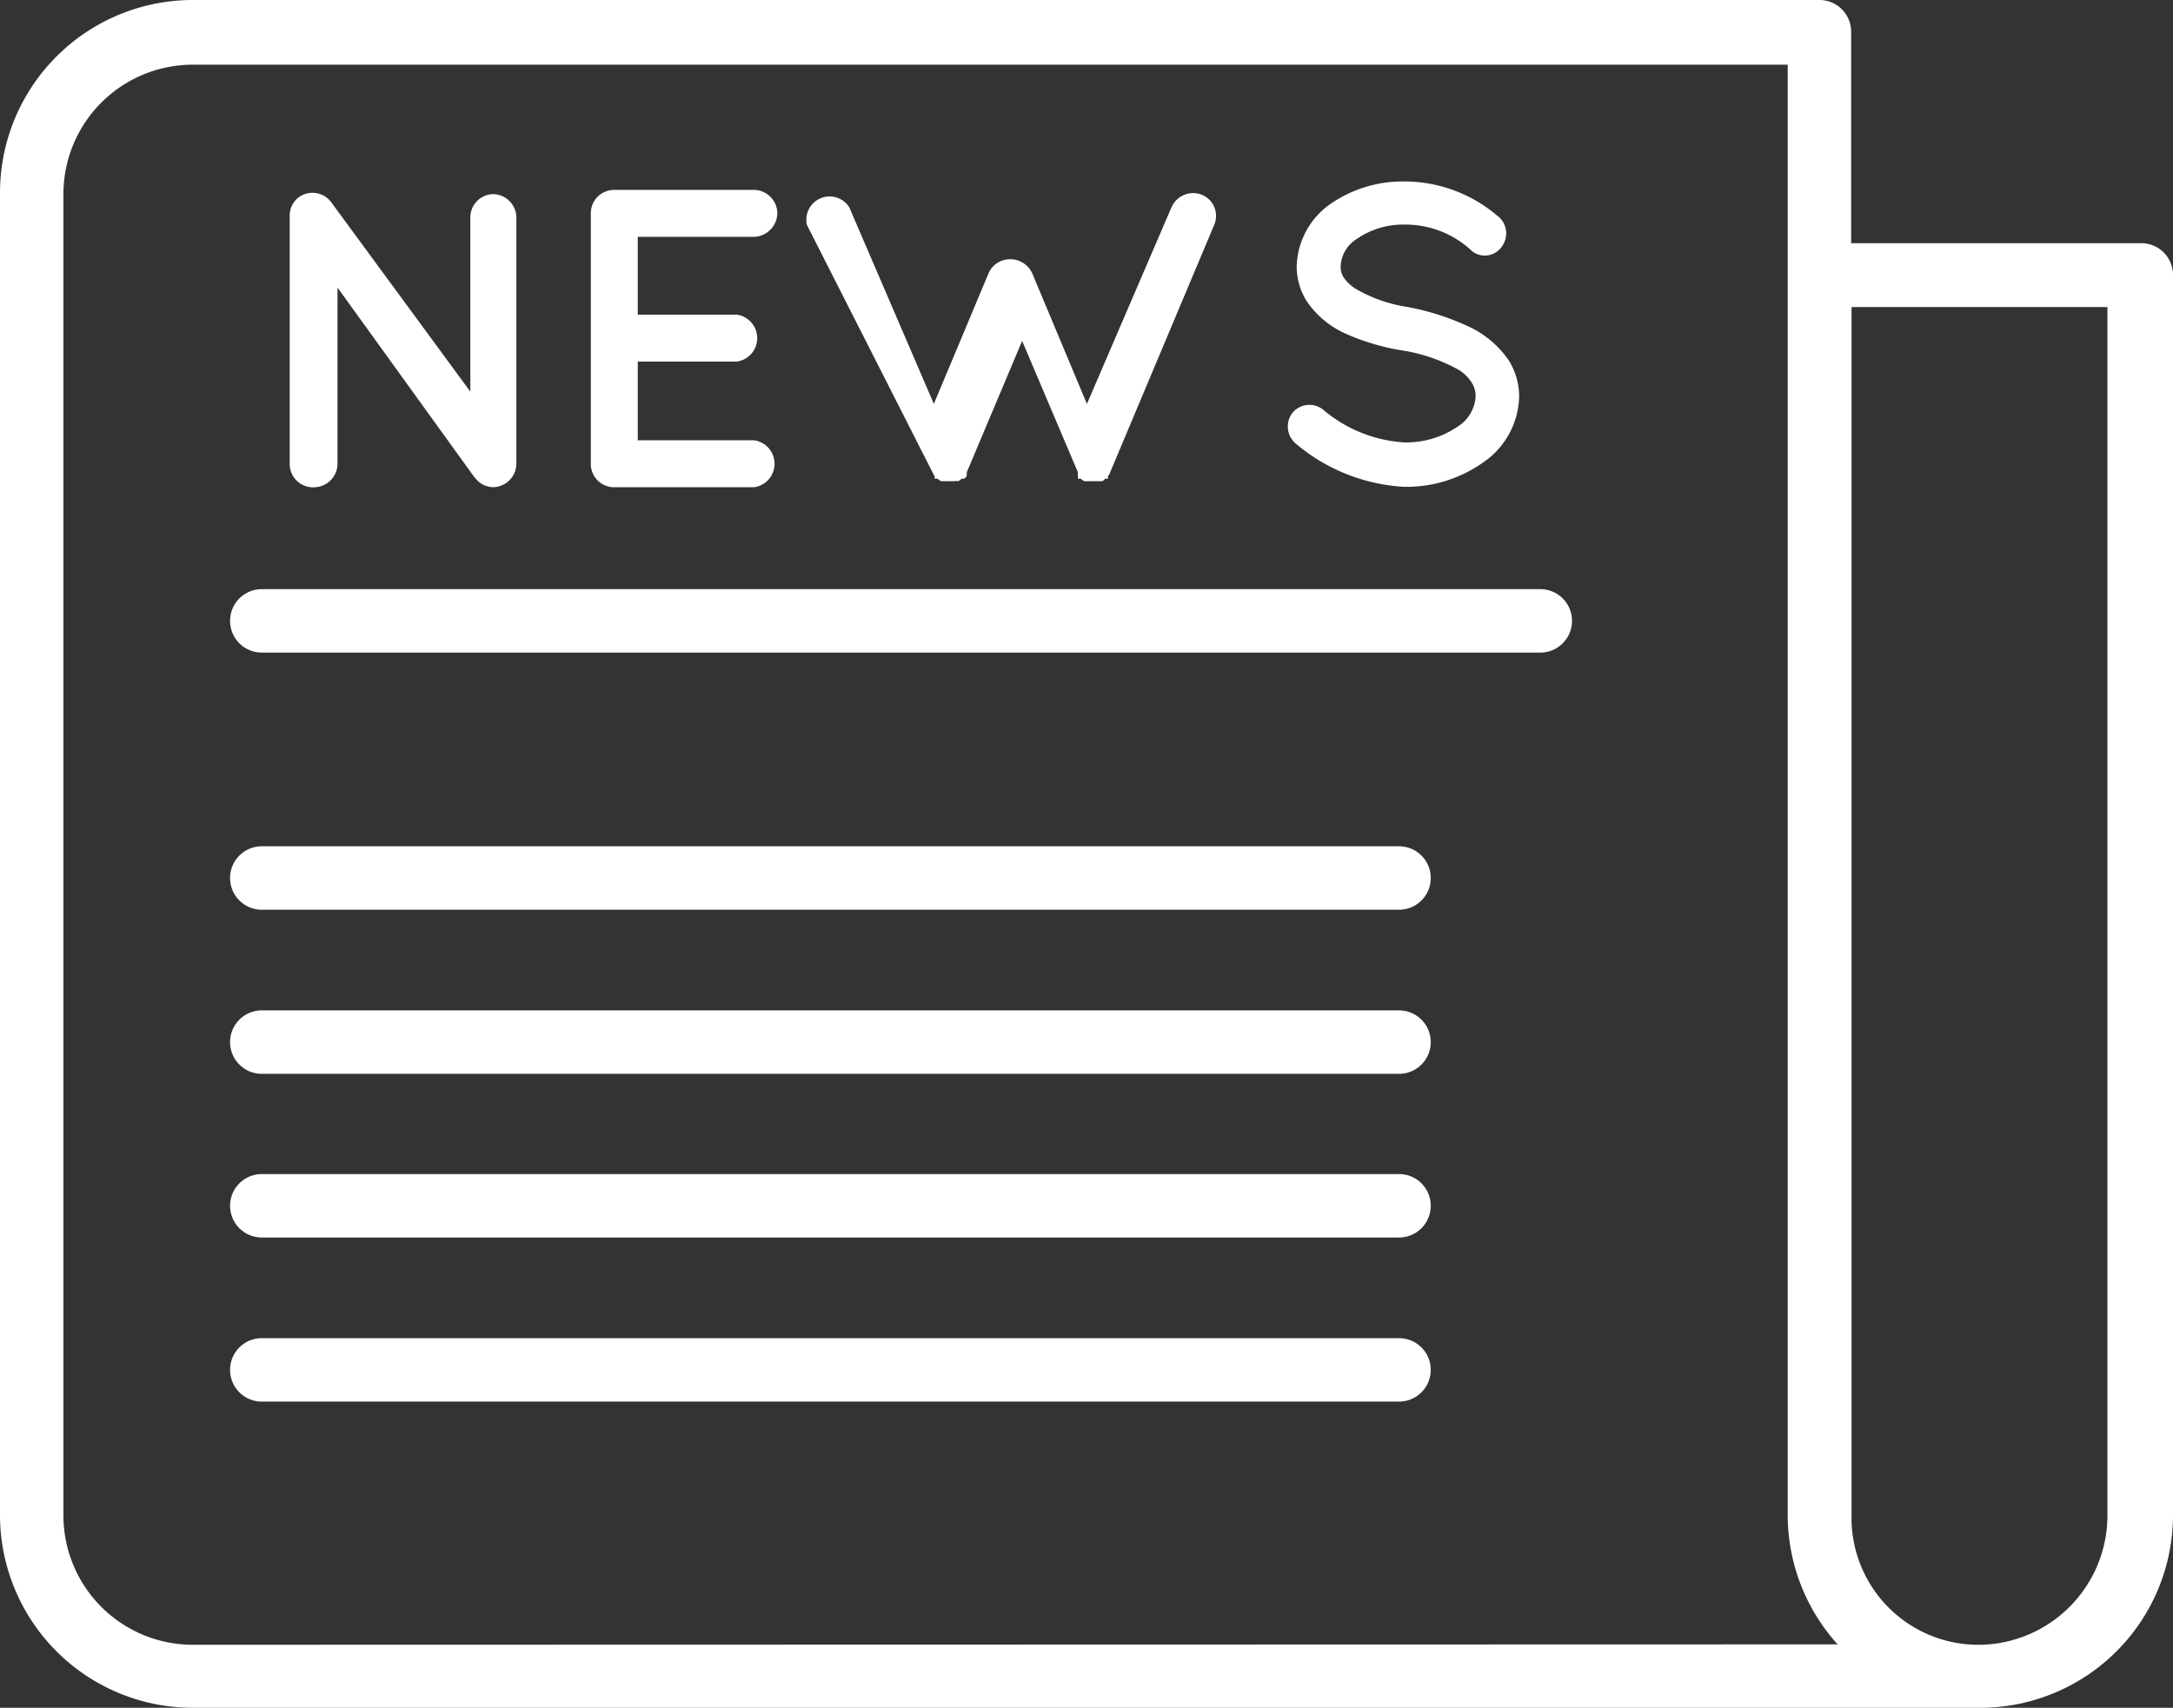
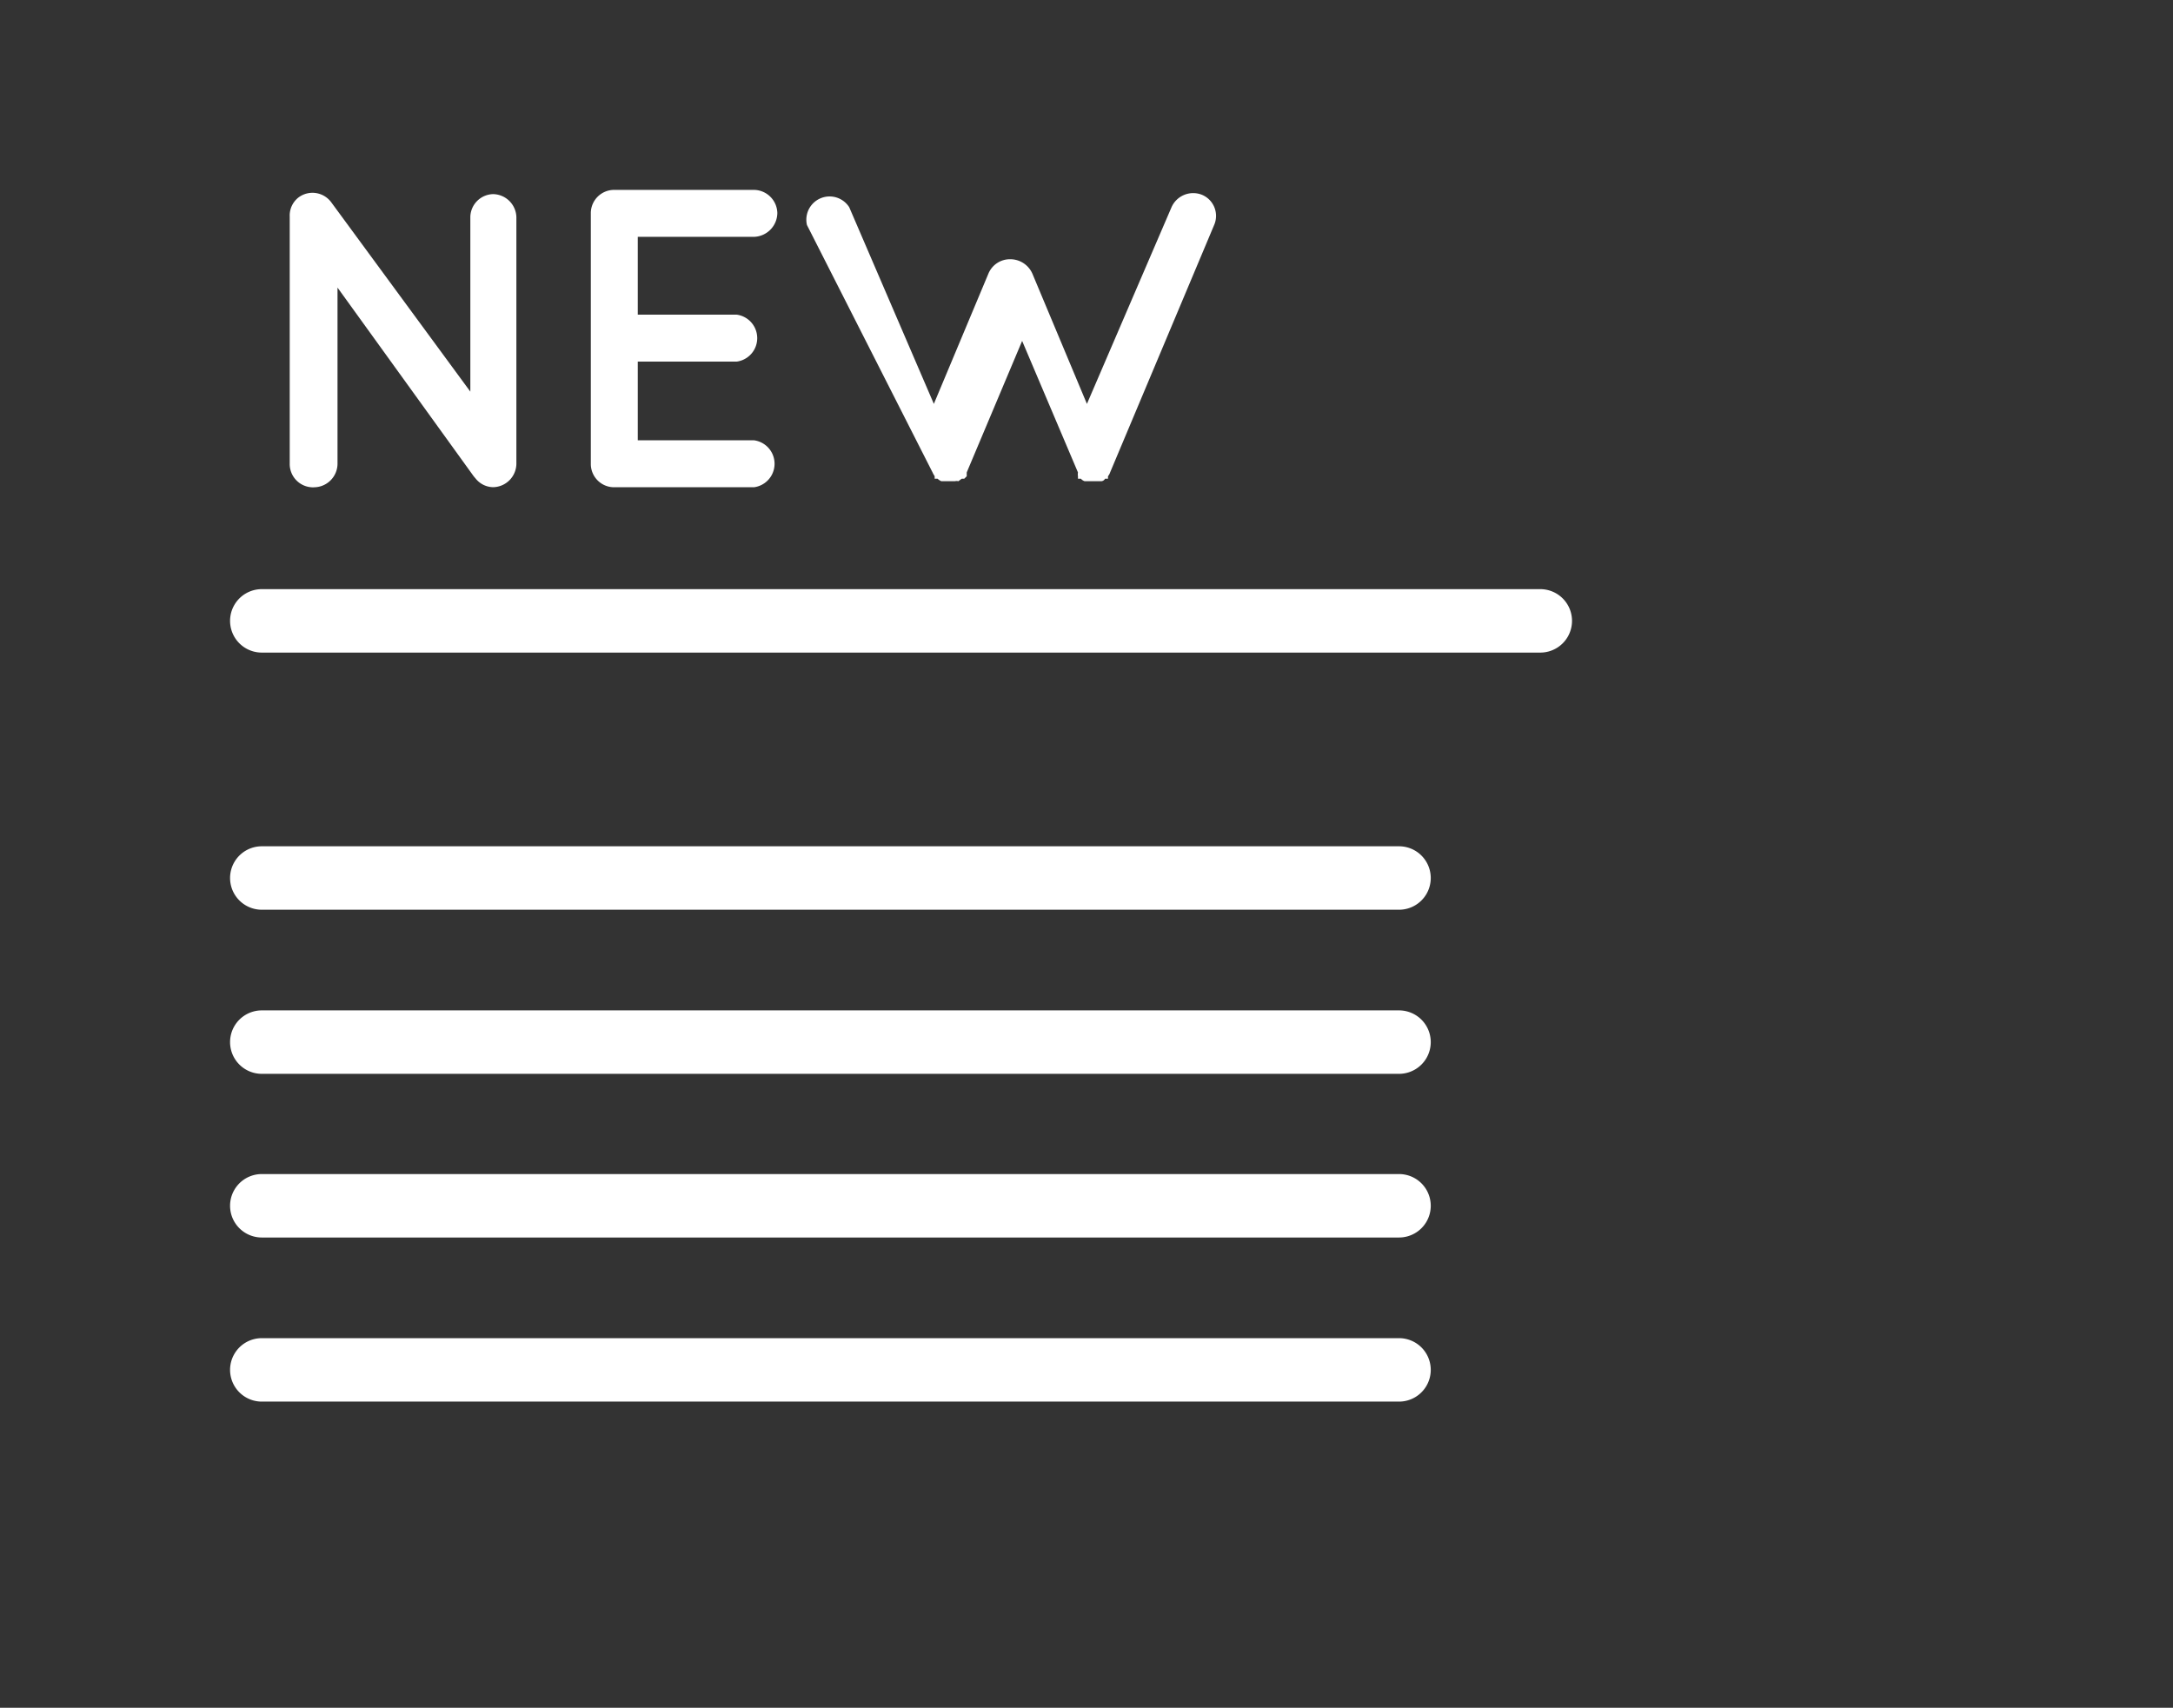
<svg xmlns="http://www.w3.org/2000/svg" width="261.078" height="205.183" viewBox="0 0 261.078 205.183">
  <rect x="0" y="0" width="261.078" height="205.183" fill="#333333" stroke="none" />
  <g transform="translate(0 -44)">
    <g transform="translate(0 44)">
-       <path d="M257.267,73.217H222.409V47.811A3.811,3.811,0,0,0,218.6,44H23.12A23.171,23.171,0,0,0,0,67.12V226.063a23.171,23.171,0,0,0,23.12,23.12H237.958a23.171,23.171,0,0,0,23.12-23.12V77.029A3.812,3.812,0,0,0,257.267,73.217ZM23.12,241.612a15.548,15.548,0,0,1-15.5-15.5V67.272a15.549,15.549,0,0,1,15.5-15.5H214.787V226.063a23.172,23.172,0,0,0,6,15.5ZM253.2,226.063a15.548,15.548,0,0,1-15.244,15.549,15.244,15.244,0,0,1-15.5-14.985q0-.256,0-.513V80.89H253.2Z" transform="translate(0 -44)" fill="#fff" />
-     </g>
+       </g>
    <g transform="translate(34.804 67.162)">
      <g transform="translate(0 0)">
        <path d="M79.239,80.627A2.8,2.8,0,0,0,76.5,83.371v20.986L59.778,81.593a2.8,2.8,0,0,0-3.862-.61A2.744,2.744,0,0,0,54.8,83.32V113a2.8,2.8,0,0,0,2.736,2.853c.088,0,.175,0,.262-.007a2.846,2.846,0,0,0,2.744-2.795V91.857L76.9,114.52l.254.3a2.743,2.743,0,0,0,2.083,1.016,2.846,2.846,0,0,0,2.795-2.795V83.371A2.846,2.846,0,0,0,79.239,80.627Z" transform="translate(-54.795 -80.466)" fill="#fff" />
      </g>
    </g>
    <g transform="translate(70.985 66.815)">
      <g transform="translate(0 0)">
        <path d="M131.374,110H117.4V100.55h11.89a2.846,2.846,0,0,0,0-5.64H117.4V85.56h13.974a2.9,2.9,0,0,0,2.795-2.846,2.846,2.846,0,0,0-2.795-2.795H114.554a2.8,2.8,0,0,0-2.795,2.795V112.8a2.8,2.8,0,0,0,2.743,2.845h16.871a2.846,2.846,0,0,0,0-5.64Z" transform="translate(-111.759 -79.92)" fill="#fff" />
      </g>
    </g>
    <g transform="translate(96.878 67.201)">
      <g transform="translate(0 0)">
        <path d="M200.108,80.751a2.846,2.846,0,0,0-3.709,1.474l-10.163,23.628L179.681,90.2a2.9,2.9,0,0,0-2.642-1.728A2.8,2.8,0,0,0,174.4,90.2l-6.555,15.65L157.679,82.225a2.795,2.795,0,0,0-5.081,2.134l15.091,29.726a3.921,3.921,0,0,0,.254.457v.3h.356a1.322,1.322,0,0,0,.457.3h1.626a.761.761,0,0,1,.406,0l.407-.3h.3l.3-.3v-.457l6.657-15.8,6.707,15.8a1.417,1.417,0,0,0,0,.457v.3h.356a.968.968,0,0,0,.457.3h1.982a.542.542,0,0,0,.457-.3h.356v-.3a1.419,1.419,0,0,0,.254-.457l12.5-29.726A2.744,2.744,0,0,0,200.108,80.751Z" transform="translate(-152.524 -80.527)" fill="#fff" />
      </g>
    </g>
    <g transform="translate(154.726 65.798)">
      <g transform="translate(0 0)">
-         <path d="M270.175,99.864a11.939,11.939,0,0,0-5.081-4.217,30.491,30.491,0,0,0-7.063-2.236,17.575,17.575,0,0,1-6.352-2.236,5.077,5.077,0,0,1-1.372-1.321,2.438,2.438,0,0,1-.356-1.423,4.065,4.065,0,0,1,1.931-3.2,9.757,9.757,0,0,1,5.691-1.728,11.688,11.688,0,0,1,8.232,3.252,2.49,2.49,0,0,0,3.476-.56q.07-.1.131-.2a2.642,2.642,0,0,0-.711-3.608,17.175,17.175,0,0,0-11.128-4.065,15.244,15.244,0,0,0-8.841,2.693,9.452,9.452,0,0,0-4.065,7.47,7.821,7.821,0,0,0,1.169,4.167,11.029,11.029,0,0,0,4.726,3.963,27.277,27.277,0,0,0,6.606,1.982,20.336,20.336,0,0,1,7.012,2.388,4.787,4.787,0,0,1,1.524,1.524,2.9,2.9,0,0,1,.457,1.626,4.572,4.572,0,0,1-2.185,3.659,10.974,10.974,0,0,1-6.352,1.88,16.617,16.617,0,0,1-9.756-3.913,2.643,2.643,0,0,0-3.709.356,2.693,2.693,0,0,0,.407,3.709,22.052,22.052,0,0,0,13.008,5.183,15.952,15.952,0,0,0,9.451-2.9,9.857,9.857,0,0,0,4.37-7.927A8.281,8.281,0,0,0,270.175,99.864Z" transform="translate(-243.599 -78.318)" fill="#fff" />
-       </g>
+         </g>
    </g>
    <g transform="translate(27.642 114.783)">
      <g transform="translate(0 0)">
        <path d="M200.939,155.44H47.331a3.811,3.811,0,1,0,0,7.622H200.939a3.811,3.811,0,1,0,0-7.622Z" transform="translate(-43.52 -155.44)" fill="#fff" />
      </g>
    </g>
    <g transform="translate(27.642 145.677)">
      <path d="M183.967,204.08H47.331a3.811,3.811,0,1,0,0,7.622H183.967a3.811,3.811,0,0,0,0-7.622Z" transform="translate(-43.52 -204.08)" fill="#fff" />
    </g>
    <g transform="translate(27.642 165.393)">
      <path d="M183.967,235.12H47.331a3.811,3.811,0,0,0,0,7.622H183.967a3.811,3.811,0,0,0,0-7.622Z" transform="translate(-43.52 -235.12)" fill="#fff" />
    </g>
    <g transform="translate(27.642 185.057)">
      <path d="M183.967,266.08H47.331a3.811,3.811,0,0,0,0,7.622H183.967a3.811,3.811,0,0,0,0-7.622Z" transform="translate(-43.52 -266.08)" fill="#fff" />
    </g>
    <g transform="translate(27.642 204.773)">
      <path d="M183.967,297.12H47.331a3.811,3.811,0,0,0,0,7.622H183.967a3.811,3.811,0,0,0,0-7.622Z" transform="translate(-43.52 -297.12)" fill="#fff" />
    </g>
  </g>
</svg>